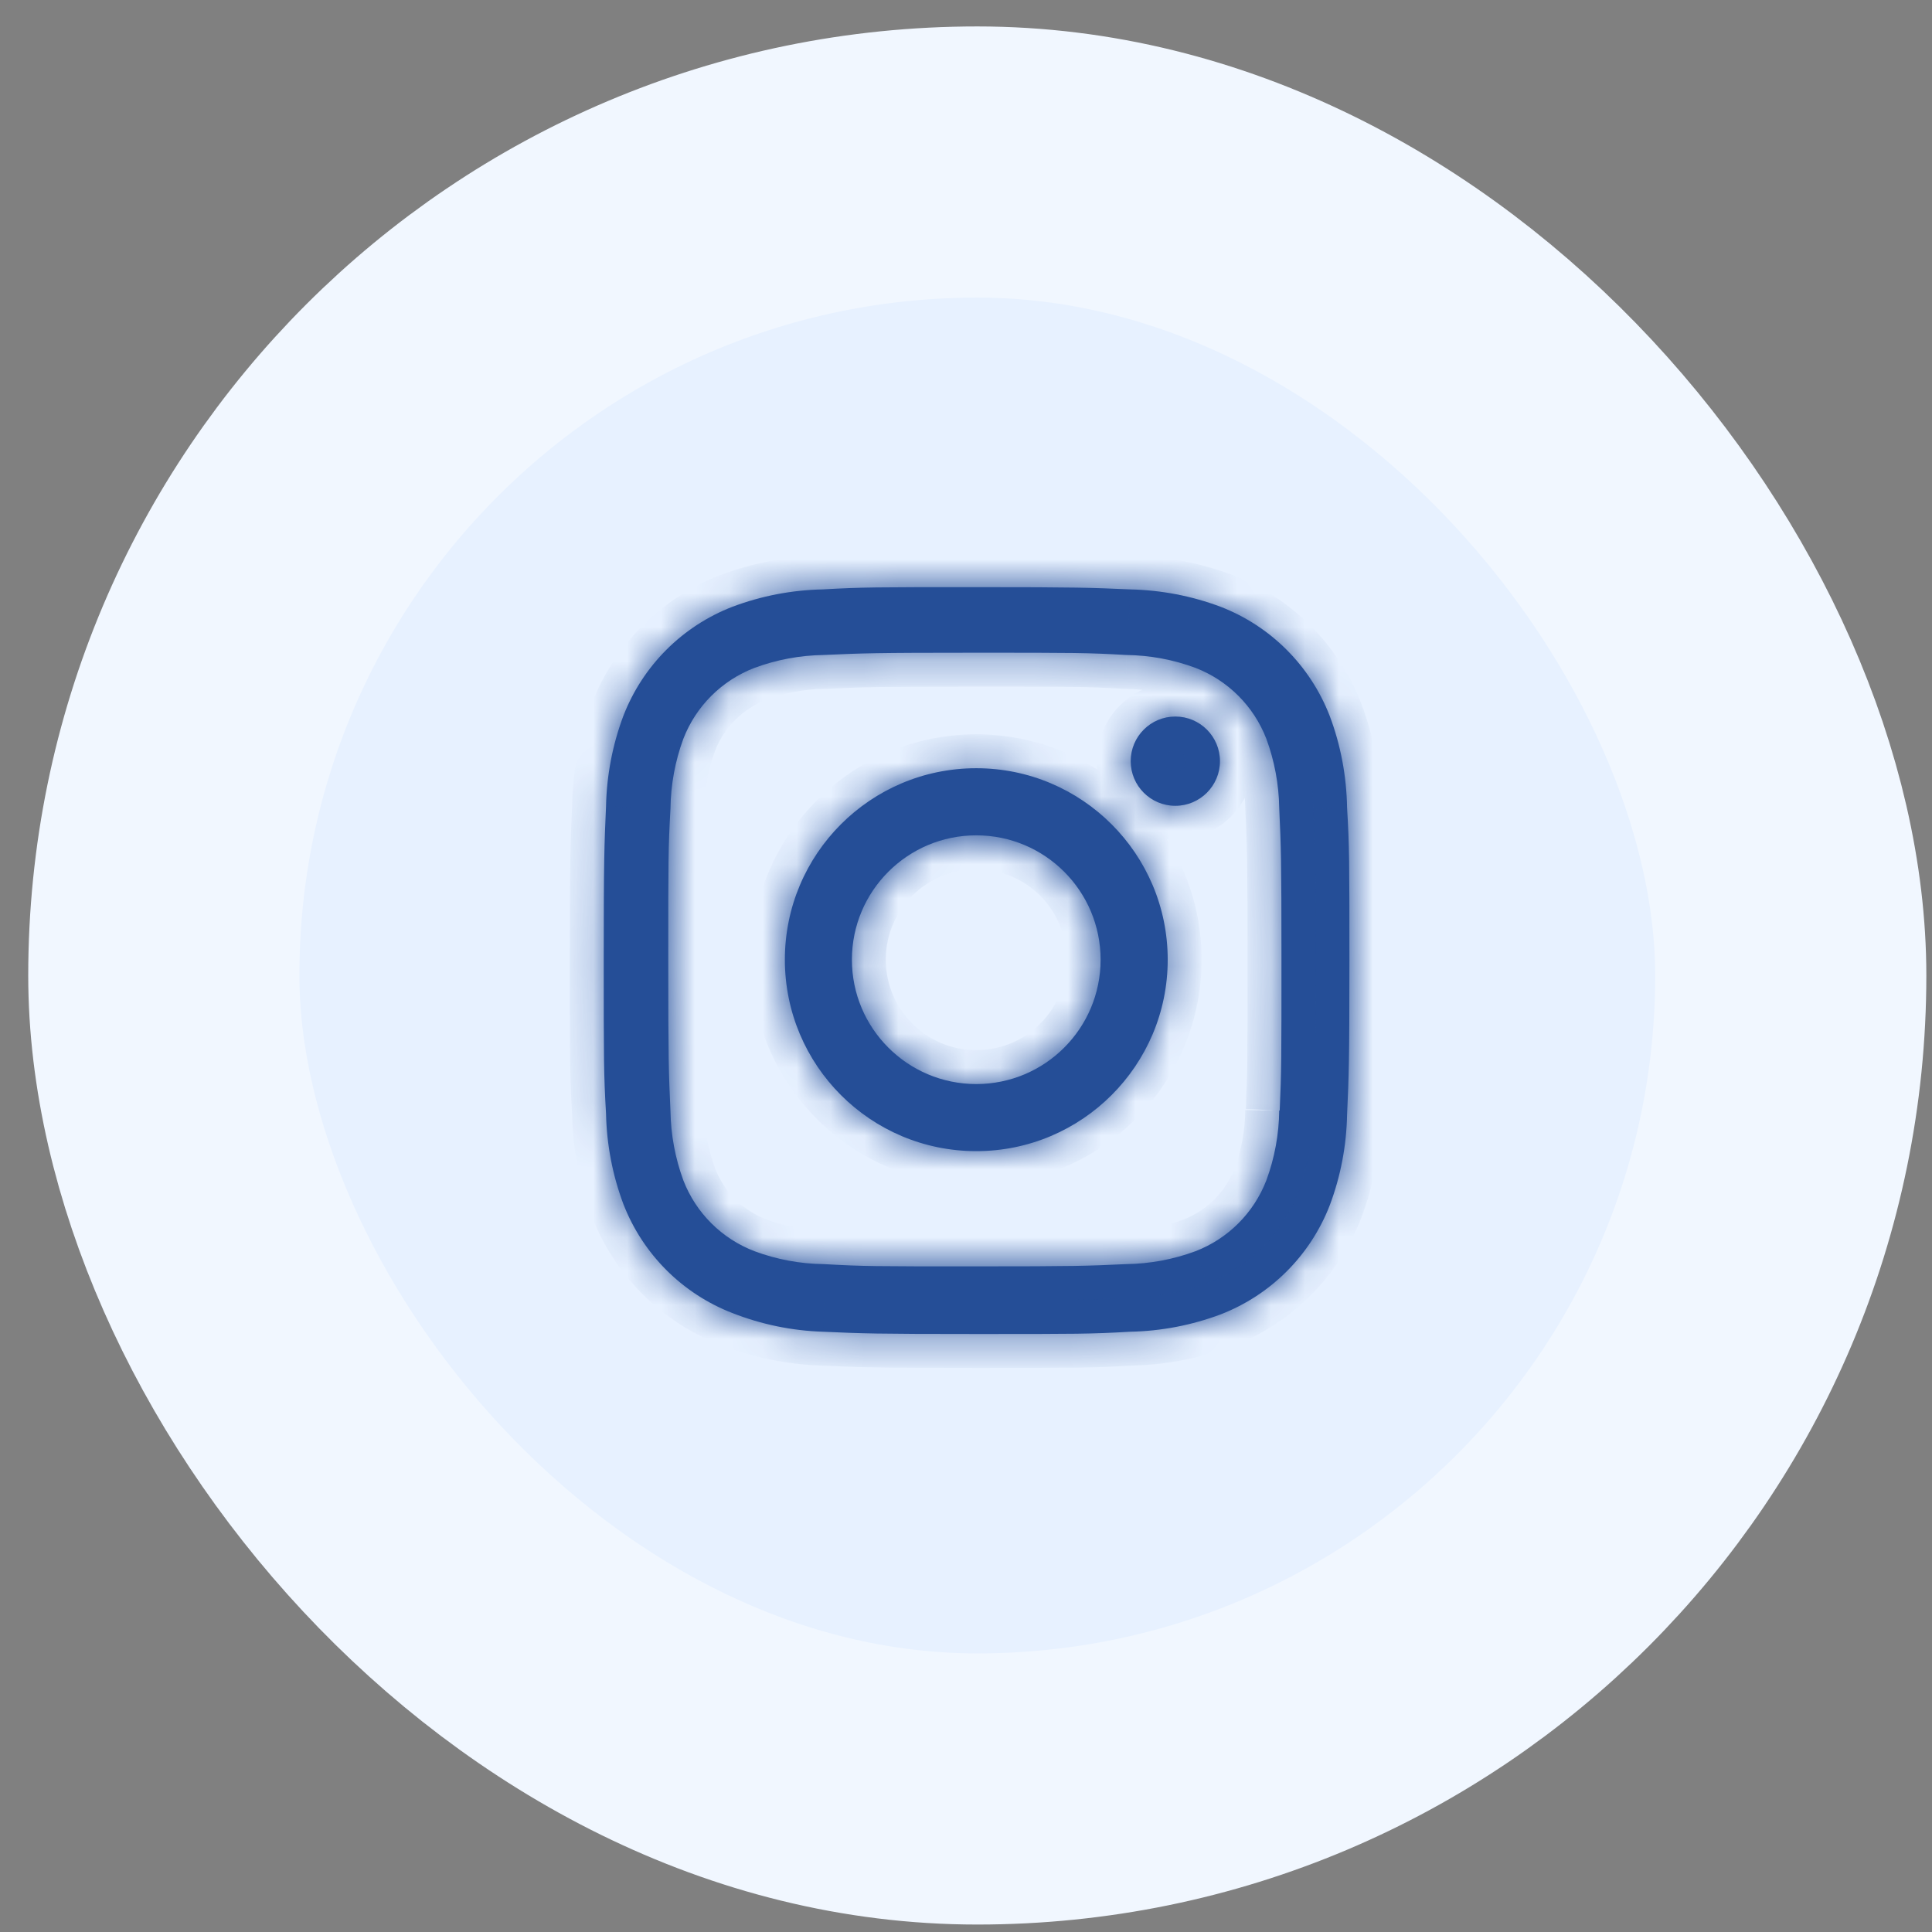
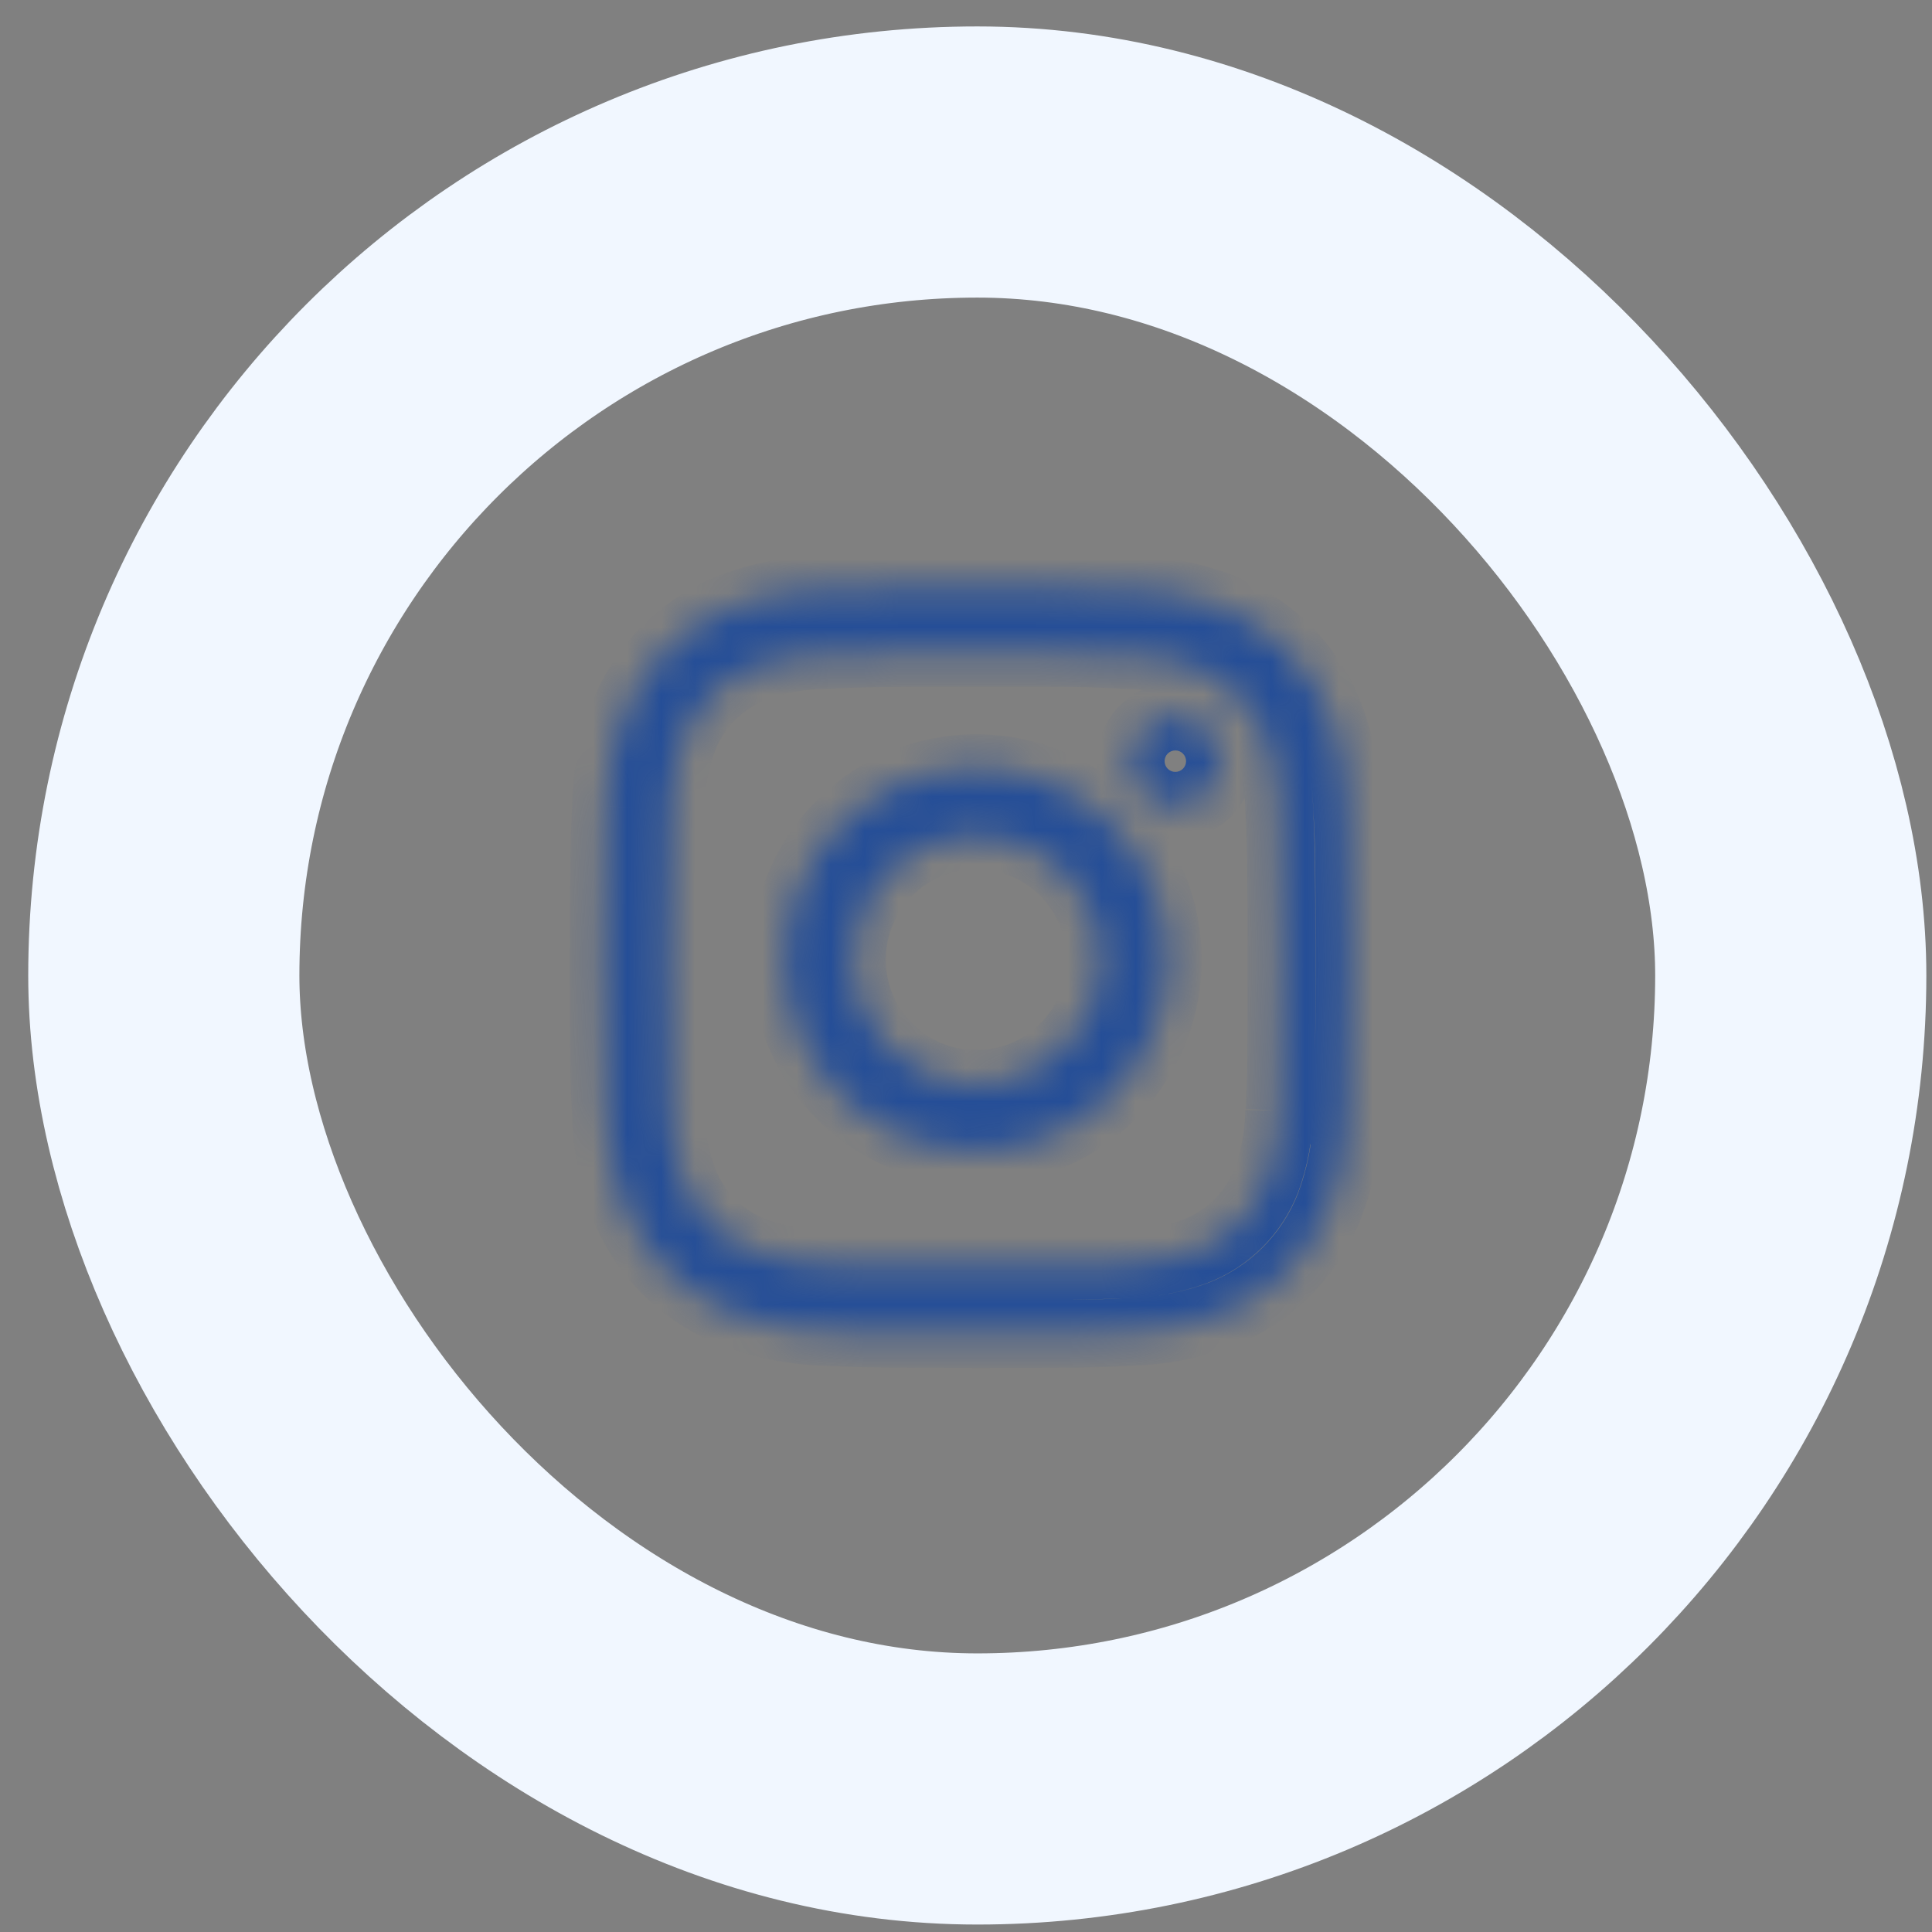
<svg xmlns="http://www.w3.org/2000/svg" width="57" height="57" viewBox="0 0 57 57" fill="none">
  <rect x="0" y="0" width="57" height="57" fill="#808080" stroke="none" />
-   <rect x="4.833" y="4.78" width="48" height="48" rx="24" fill="#E7F1FF" />
  <mask id="path-2-inside-1_277_1111" fill="white">
    <path fill-rule="evenodd" clip-rule="evenodd" d="M36.012 17.902C37.489 18.473 38.656 19.641 39.229 21.118C39.556 21.983 39.727 22.9 39.743 23.826C39.812 24.995 39.812 25.374 39.812 28.359C39.812 31.343 39.796 31.716 39.743 32.891C39.725 33.805 39.553 34.706 39.231 35.562C38.658 37.039 37.492 38.205 36.015 38.778C35.16 39.098 34.257 39.272 33.344 39.29C32.178 39.357 31.795 39.357 28.812 39.357C25.828 39.357 25.456 39.342 24.279 39.29C23.363 39.261 22.46 39.073 21.61 38.74C20.132 38.169 18.965 37.001 18.392 35.525C18.071 34.669 17.899 33.767 17.88 32.853C17.812 31.684 17.812 31.304 17.812 28.321C17.812 25.336 17.828 24.964 17.88 23.788C17.899 22.875 18.071 21.973 18.392 21.118C18.964 19.641 20.131 18.473 21.609 17.902C22.463 17.58 23.366 17.407 24.277 17.389C25.444 17.323 25.826 17.323 28.809 17.323C31.793 17.323 32.165 17.338 33.342 17.389C34.256 17.409 35.158 17.581 36.012 17.902ZM37.361 34.825C37.605 34.164 37.733 33.467 37.741 32.763V32.764H37.755C37.807 31.596 37.807 31.276 37.807 28.3C37.807 25.323 37.794 24.997 37.741 23.835C37.73 23.138 37.601 22.448 37.361 21.796C36.989 20.834 36.23 20.075 35.27 19.704C34.616 19.461 33.927 19.333 33.229 19.324C32.048 19.257 31.743 19.257 28.765 19.257C25.788 19.257 25.462 19.272 24.3 19.324C23.605 19.334 22.914 19.462 22.261 19.704C21.297 20.073 20.534 20.832 20.161 21.796C19.917 22.457 19.79 23.153 19.781 23.857C19.716 25.041 19.716 25.345 19.716 28.322C19.716 31.298 19.729 31.625 19.781 32.786C19.792 33.482 19.922 34.173 20.161 34.825C20.534 35.788 21.297 36.547 22.261 36.915C22.914 37.158 23.605 37.287 24.3 37.295C25.483 37.362 25.787 37.362 28.765 37.362C31.741 37.362 32.069 37.349 33.229 37.295C33.927 37.285 34.616 37.158 35.27 36.915C36.23 36.546 36.989 35.786 37.361 34.825ZM34.676 23.774C35.403 23.774 35.993 23.184 35.993 22.457C35.993 21.729 35.403 21.14 34.676 21.14C33.948 21.14 33.359 21.729 33.359 22.457C33.359 23.184 33.948 23.774 34.676 23.774ZM28.803 22.665C25.683 22.665 23.156 25.194 23.156 28.313C23.156 31.433 25.683 33.962 28.803 33.962C31.921 33.962 34.451 31.433 34.451 28.313C34.451 25.194 31.921 22.665 28.803 22.665ZM28.803 31.983C26.777 31.983 25.134 30.34 25.134 28.314C25.134 26.287 26.777 24.645 28.803 24.645C30.83 24.645 32.471 26.287 32.471 28.314C32.471 30.34 30.83 31.983 28.803 31.983Z" />
  </mask>
-   <path fill-rule="evenodd" clip-rule="evenodd" d="M36.012 17.902C37.489 18.473 38.656 19.641 39.229 21.118C39.556 21.983 39.727 22.9 39.743 23.826C39.812 24.995 39.812 25.374 39.812 28.359C39.812 31.343 39.796 31.716 39.743 32.891C39.725 33.805 39.553 34.706 39.231 35.562C38.658 37.039 37.492 38.205 36.015 38.778C35.16 39.098 34.257 39.272 33.344 39.29C32.178 39.357 31.795 39.357 28.812 39.357C25.828 39.357 25.456 39.342 24.279 39.29C23.363 39.261 22.46 39.073 21.61 38.74C20.132 38.169 18.965 37.001 18.392 35.525C18.071 34.669 17.899 33.767 17.88 32.853C17.812 31.684 17.812 31.304 17.812 28.321C17.812 25.336 17.828 24.964 17.88 23.788C17.899 22.875 18.071 21.973 18.392 21.118C18.964 19.641 20.131 18.473 21.609 17.902C22.463 17.58 23.366 17.407 24.277 17.389C25.444 17.323 25.826 17.323 28.809 17.323C31.793 17.323 32.165 17.338 33.342 17.389C34.256 17.409 35.158 17.581 36.012 17.902ZM37.361 34.825C37.605 34.164 37.733 33.467 37.741 32.763V32.764H37.755C37.807 31.596 37.807 31.276 37.807 28.3C37.807 25.323 37.794 24.997 37.741 23.835C37.73 23.138 37.601 22.448 37.361 21.796C36.989 20.834 36.23 20.075 35.27 19.704C34.616 19.461 33.927 19.333 33.229 19.324C32.048 19.257 31.743 19.257 28.765 19.257C25.788 19.257 25.462 19.272 24.3 19.324C23.605 19.334 22.914 19.462 22.261 19.704C21.297 20.073 20.534 20.832 20.161 21.796C19.917 22.457 19.79 23.153 19.781 23.857C19.716 25.041 19.716 25.345 19.716 28.322C19.716 31.298 19.729 31.625 19.781 32.786C19.792 33.482 19.922 34.173 20.161 34.825C20.534 35.788 21.297 36.547 22.261 36.915C22.914 37.158 23.605 37.287 24.3 37.295C25.483 37.362 25.787 37.362 28.765 37.362C31.741 37.362 32.069 37.349 33.229 37.295C33.927 37.285 34.616 37.158 35.27 36.915C36.23 36.546 36.989 35.786 37.361 34.825ZM34.676 23.774C35.403 23.774 35.993 23.184 35.993 22.457C35.993 21.729 35.403 21.14 34.676 21.14C33.948 21.14 33.359 21.729 33.359 22.457C33.359 23.184 33.948 23.774 34.676 23.774ZM28.803 22.665C25.683 22.665 23.156 25.194 23.156 28.313C23.156 31.433 25.683 33.962 28.803 33.962C31.921 33.962 34.451 31.433 34.451 28.313C34.451 25.194 31.921 22.665 28.803 22.665ZM28.803 31.983C26.777 31.983 25.134 30.34 25.134 28.314C25.134 26.287 26.777 24.645 28.803 24.645C30.83 24.645 32.471 26.287 32.471 28.314C32.471 30.34 30.83 31.983 28.803 31.983Z" fill="#254E97" />
  <path d="M39.229 21.118L40.164 20.764L40.161 20.756L39.229 21.118ZM36.012 17.902L36.373 16.97L36.365 16.966L36.012 17.902ZM39.743 23.826L38.744 23.843L38.744 23.864L38.745 23.885L39.743 23.826ZM39.743 32.891L38.744 32.846L38.744 32.859L38.744 32.871L39.743 32.891ZM39.231 35.562L40.164 35.923L40.168 35.913L39.231 35.562ZM36.015 38.778L36.365 39.715L36.377 39.711L36.015 38.778ZM33.344 39.29L33.324 38.29L33.305 38.291L33.287 38.292L33.344 39.29ZM24.279 39.29L24.323 38.291L24.311 38.291L24.279 39.29ZM21.61 38.74L21.974 37.809L21.971 37.808L21.61 38.74ZM18.392 35.525L17.456 35.876L17.46 35.887L18.392 35.525ZM17.88 32.853L18.88 32.833L18.88 32.814L18.878 32.795L17.88 32.853ZM17.88 23.788L18.879 23.833L18.88 23.821L18.88 23.808L17.88 23.788ZM18.392 21.118L17.459 20.757L17.456 20.766L18.392 21.118ZM21.609 17.902L21.256 16.967L21.249 16.969L21.609 17.902ZM24.277 17.389L24.297 18.389L24.315 18.389L24.333 18.388L24.277 17.389ZM33.342 17.389L33.298 18.388L33.309 18.389L33.32 18.389L33.342 17.389ZM37.741 32.763H38.741L36.741 32.751L37.741 32.763ZM37.361 34.825L38.294 35.186L38.296 35.179L38.299 35.172L37.361 34.825ZM37.741 32.764H36.741V33.764H37.741V32.764ZM37.755 32.764V33.764H38.711L38.754 32.809L37.755 32.764ZM37.741 23.835L36.741 23.851L36.742 23.865L36.742 23.88L37.741 23.835ZM37.361 21.796L38.3 21.451L38.297 21.443L38.294 21.434L37.361 21.796ZM35.27 19.704L35.629 18.771L35.618 18.767L35.27 19.704ZM33.229 19.324L33.173 20.323L33.195 20.324L33.217 20.324L33.229 19.324ZM24.3 19.324L24.314 20.324L24.33 20.324L24.345 20.323L24.3 19.324ZM22.261 19.704L21.913 18.767L21.904 18.77L22.261 19.704ZM20.161 21.796L19.228 21.435L19.226 21.442L19.223 21.449L20.161 21.796ZM19.781 23.857L20.78 23.911L20.781 23.89L20.781 23.869L19.781 23.857ZM19.781 32.786L20.781 32.77L20.781 32.755L20.78 32.741L19.781 32.786ZM20.161 34.825L19.222 35.17L19.225 35.178L19.229 35.186L20.161 34.825ZM22.261 36.915L21.905 37.85L21.912 37.852L22.261 36.915ZM24.3 37.295L24.357 36.297L24.335 36.296L24.312 36.295L24.3 37.295ZM33.229 37.295L33.215 36.295L33.199 36.296L33.183 36.296L33.229 37.295ZM35.27 36.915L35.618 37.853L35.628 37.849L35.27 36.915ZM40.161 20.756C39.487 19.018 38.113 17.642 36.373 16.97L35.652 18.835C36.866 19.304 37.825 20.264 38.297 21.48L40.161 20.756ZM40.743 23.809C40.725 22.772 40.534 21.74 40.164 20.764L38.294 21.472C38.579 22.226 38.73 23.029 38.744 23.843L40.743 23.809ZM40.812 28.359C40.812 25.38 40.812 24.971 40.742 23.768L38.745 23.885C38.812 25.019 38.812 25.368 38.812 28.359H40.812ZM40.742 32.936C40.796 31.739 40.812 31.351 40.812 28.359H38.812C38.812 31.336 38.796 31.692 38.744 32.846L40.742 32.936ZM40.168 35.913C40.529 34.952 40.723 33.938 40.743 32.911L38.744 32.871C38.728 33.672 38.577 34.462 38.295 35.21L40.168 35.913ZM36.377 39.711C38.115 39.036 39.489 37.662 40.164 35.923L38.299 35.2C37.828 36.415 36.868 37.375 35.653 37.846L36.377 39.711ZM33.364 40.29C34.39 40.27 35.405 40.074 36.365 39.715L35.664 37.842C34.914 38.123 34.123 38.274 33.324 38.29L33.364 40.29ZM28.812 40.357C31.789 40.357 32.201 40.358 33.402 40.289L33.287 38.292C32.154 38.357 31.801 38.357 28.812 38.357V40.357ZM24.236 40.289C25.433 40.342 25.821 40.357 28.812 40.357V38.357C25.836 38.357 25.479 38.342 24.323 38.291L24.236 40.289ZM21.246 39.672C22.201 40.045 23.215 40.257 24.247 40.29L24.311 38.291C23.511 38.265 22.72 38.101 21.974 37.809L21.246 39.672ZM17.46 35.887C18.134 37.624 19.508 39 21.249 39.673L21.971 37.808C20.756 37.338 19.796 36.377 19.324 35.163L17.46 35.887ZM16.88 32.873C16.901 33.9 17.095 34.913 17.456 35.876L19.328 35.174C19.047 34.424 18.896 33.634 18.88 32.833L16.88 32.873ZM16.812 28.321C16.812 31.298 16.811 31.708 16.882 32.912L18.878 32.795C18.812 31.66 18.812 31.31 18.812 28.321H16.812ZM16.881 23.744C16.828 24.94 16.812 25.329 16.812 28.321H18.812C18.812 25.343 18.828 24.987 18.879 23.833L16.881 23.744ZM17.456 20.766C17.095 21.728 16.901 22.742 16.88 23.768L18.88 23.808C18.896 23.007 19.047 22.218 19.328 21.47L17.456 20.766ZM21.249 16.969C19.507 17.642 18.133 19.018 17.46 20.757L19.325 21.479C19.795 20.264 20.754 19.304 21.969 18.835L21.249 16.969ZM24.257 16.389C23.233 16.41 22.217 16.604 21.256 16.967L21.962 18.838C22.708 18.556 23.498 18.405 24.297 18.389L24.257 16.389ZM28.809 16.323C25.832 16.323 25.421 16.323 24.221 16.391L24.333 18.388C25.467 18.323 25.82 18.323 28.809 18.323V16.323ZM33.385 16.39C32.188 16.338 31.799 16.323 28.809 16.323V18.323C31.786 18.323 32.142 18.338 33.298 18.388L33.385 16.39ZM36.365 16.966C35.403 16.605 34.389 16.411 33.363 16.389L33.32 18.389C34.123 18.406 34.914 18.557 35.66 18.838L36.365 16.966ZM36.741 32.751C36.734 33.342 36.627 33.926 36.423 34.478L38.299 35.172C38.584 34.402 38.731 33.591 38.741 32.775L36.741 32.751ZM38.741 32.764V32.763H36.741V32.764H38.741ZM37.755 31.764H37.741V33.764H37.755V31.764ZM36.807 28.3C36.807 31.28 36.807 31.578 36.755 32.719L38.754 32.809C38.807 31.615 38.807 31.272 38.807 28.3H36.807ZM36.742 23.88C36.794 25.02 36.807 25.329 36.807 28.3H38.807C38.807 25.317 38.794 24.974 38.74 23.79L36.742 23.88ZM36.422 22.14C36.623 22.688 36.732 23.267 36.741 23.851L38.741 23.819C38.728 23.009 38.578 22.208 38.3 21.451L36.422 22.14ZM34.91 20.637C35.606 20.906 36.157 21.457 36.429 22.157L38.294 21.434C37.82 20.212 36.854 19.243 35.629 18.771L34.91 20.637ZM33.217 20.324C33.8 20.331 34.375 20.439 34.921 20.642L35.618 18.767C34.857 18.484 34.054 18.334 33.242 18.324L33.217 20.324ZM28.765 20.257C31.748 20.257 32.024 20.257 33.173 20.323L33.286 18.326C32.072 18.257 31.738 18.257 28.765 18.257V20.257ZM24.345 20.323C25.486 20.272 25.795 20.257 28.765 20.257V18.257C25.781 18.257 25.438 18.272 24.255 18.325L24.345 20.323ZM22.609 20.642C23.154 20.44 23.732 20.332 24.314 20.324L24.286 18.325C23.478 18.336 22.673 18.485 21.913 18.767L22.609 20.642ZM21.094 22.156C21.364 21.457 21.918 20.906 22.619 20.638L21.904 18.77C20.677 19.24 19.703 20.206 19.228 21.435L21.094 22.156ZM20.781 23.869C20.788 23.278 20.895 22.695 21.099 22.143L19.223 21.449C18.939 22.219 18.791 23.028 18.781 23.845L20.781 23.869ZM20.716 28.322C20.716 25.34 20.717 25.063 20.78 23.911L18.783 23.802C18.716 25.018 18.716 25.349 18.716 28.322H20.716ZM20.78 32.741C20.729 31.603 20.716 31.293 20.716 28.322H18.716C18.716 31.303 18.729 31.648 18.782 32.831L20.78 32.741ZM21.1 34.48C20.899 33.932 20.79 33.353 20.781 32.77L18.781 32.802C18.794 33.611 18.945 34.413 19.222 35.17L21.1 34.48ZM22.618 35.981C21.918 35.714 21.364 35.163 21.094 34.464L19.229 35.186C19.703 36.413 20.676 37.381 21.905 37.85L22.618 35.981ZM24.312 36.295C23.732 36.288 23.154 36.181 22.61 35.978L21.912 37.852C22.673 38.136 23.478 38.285 24.288 38.295L24.312 36.295ZM28.765 36.362C25.782 36.362 25.506 36.362 24.357 36.297L24.243 38.294C25.459 38.363 25.792 38.362 28.765 38.362V36.362ZM33.183 36.296C32.045 36.349 31.736 36.362 28.765 36.362V38.362C31.747 38.362 32.092 38.349 33.276 38.294L33.183 36.296ZM34.921 35.978C34.376 36.181 33.801 36.287 33.215 36.295L33.243 38.295C34.053 38.284 34.856 38.136 35.618 37.853L34.921 35.978ZM36.429 34.464C36.157 35.164 35.606 35.715 34.911 35.982L35.628 37.849C36.854 37.378 37.82 36.409 38.294 35.186L36.429 34.464ZM34.993 22.457C34.993 22.632 34.851 22.774 34.676 22.774V24.774C35.955 24.774 36.993 23.736 36.993 22.457H34.993ZM34.676 22.14C34.851 22.14 34.993 22.282 34.993 22.457H36.993C36.993 21.177 35.955 20.14 34.676 20.14V22.14ZM34.359 22.457C34.359 22.282 34.501 22.14 34.676 22.14V20.14C33.396 20.14 32.359 21.177 32.359 22.457H34.359ZM34.676 22.774C34.501 22.774 34.359 22.632 34.359 22.457H32.359C32.359 23.736 33.396 24.774 34.676 24.774V22.774ZM24.156 28.313C24.156 25.746 26.236 23.665 28.803 23.665V21.665C25.131 21.665 22.156 24.642 22.156 28.313H24.156ZM28.803 32.962C26.236 32.962 24.156 30.881 24.156 28.313H22.156C22.156 31.985 25.131 34.962 28.803 34.962V32.962ZM33.451 28.313C33.451 30.881 31.369 32.962 28.803 32.962V34.962C32.473 34.962 35.451 31.985 35.451 28.313H33.451ZM28.803 23.665C31.369 23.665 33.451 25.746 33.451 28.313H35.451C35.451 24.642 32.473 21.665 28.803 21.665V23.665ZM24.134 28.314C24.134 30.892 26.225 32.983 28.803 32.983V30.983C27.329 30.983 26.134 29.787 26.134 28.314H24.134ZM28.803 23.645C26.225 23.645 24.134 25.735 24.134 28.314H26.134C26.134 26.84 27.328 25.645 28.803 25.645V23.645ZM33.471 28.314C33.471 25.735 31.383 23.645 28.803 23.645V25.645C30.277 25.645 31.471 26.839 31.471 28.314H33.471ZM28.803 32.983C31.383 32.983 33.471 30.891 33.471 28.314H31.471C31.471 29.788 30.277 30.983 28.803 30.983V32.983Z" fill="#254E97" mask="url(#path-2-inside-1_277_1111)" />
  <rect x="4.833" y="4.78" width="48" height="48" rx="24" stroke="#F1F7FF" stroke-width="8" />
</svg>